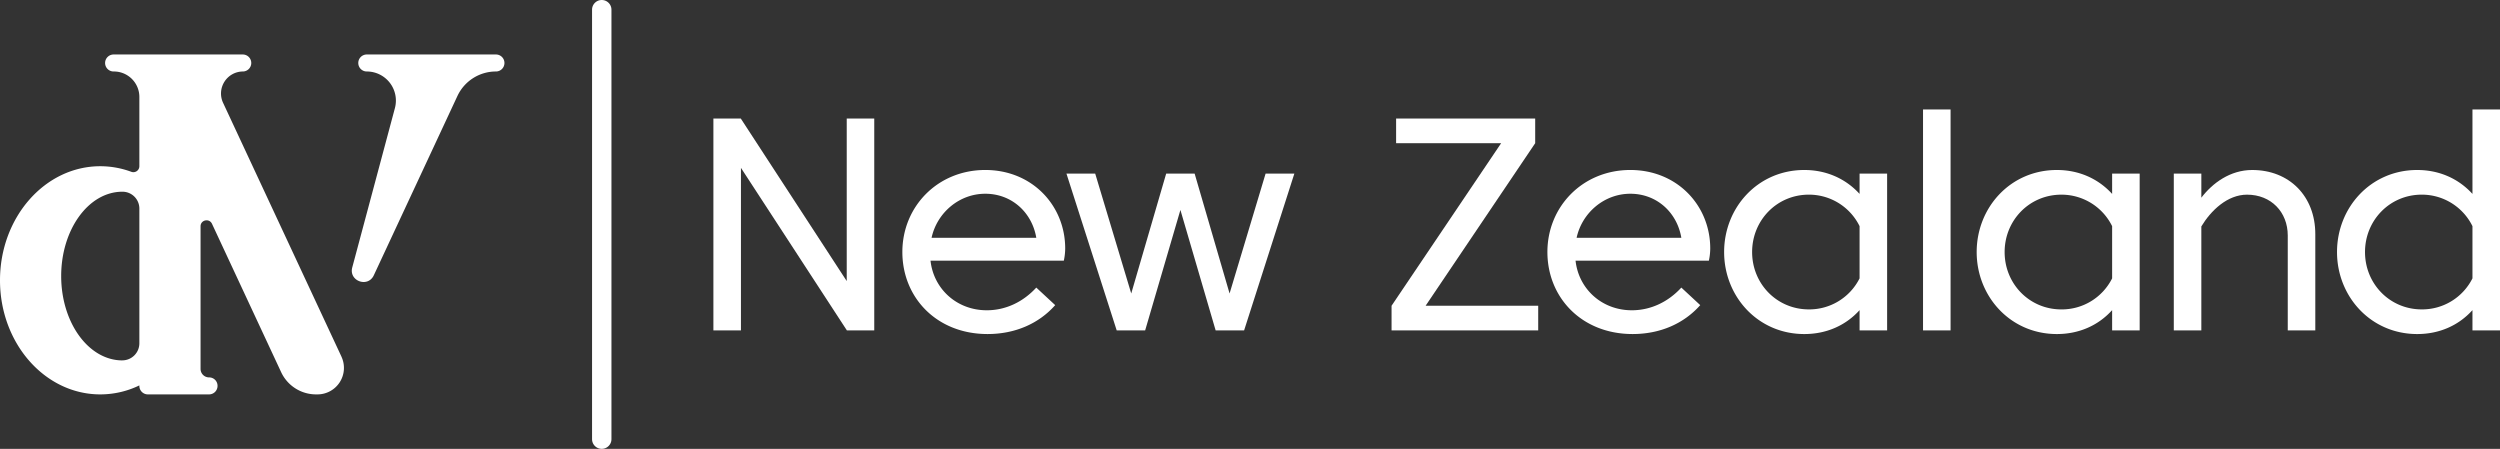
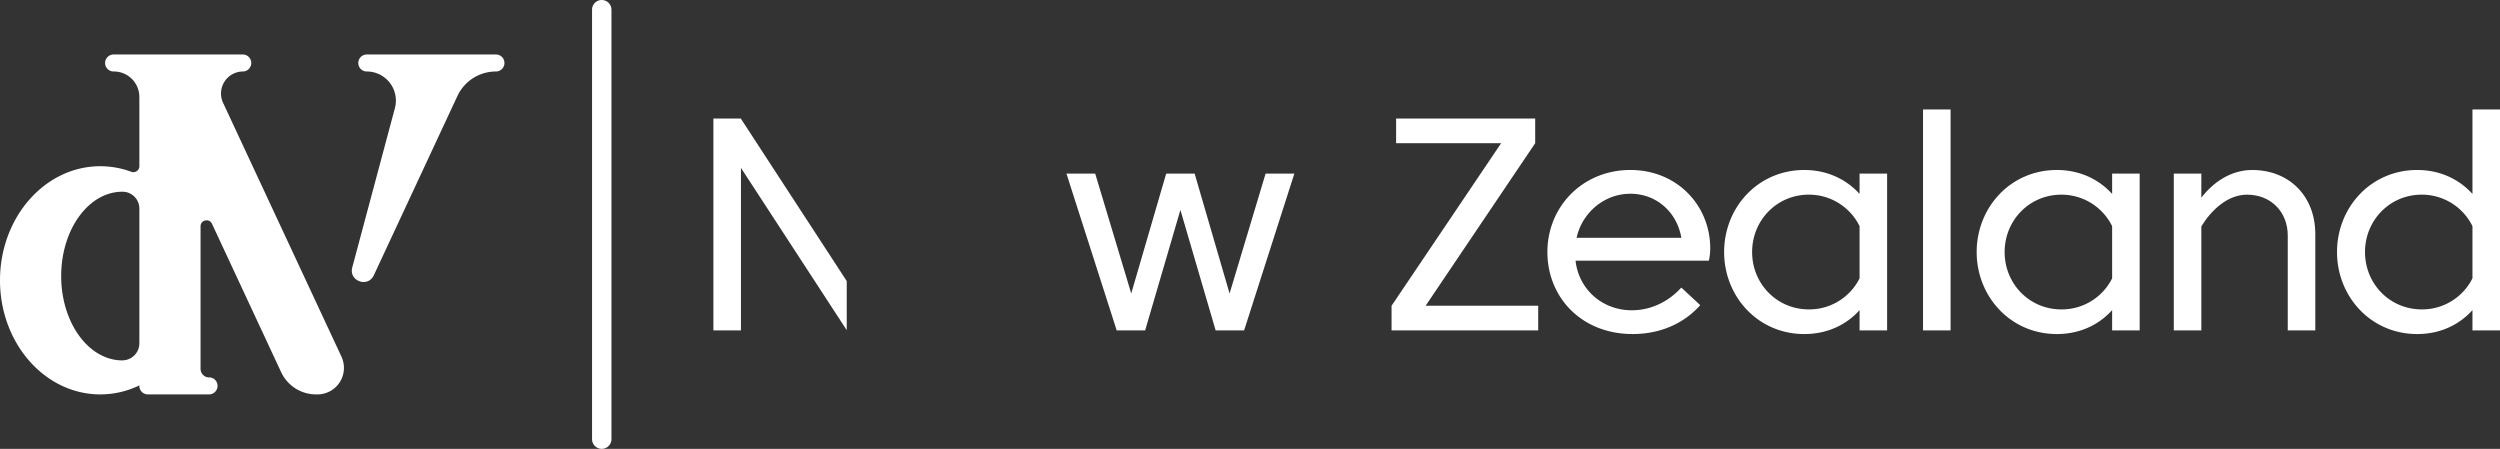
<svg xmlns="http://www.w3.org/2000/svg" id="Layer_1" data-name="Layer 1" viewBox="0 0 3005.42 539.59">
  <rect x="0" y="0" width="3005.42" height="539.59" fill="#333333" stroke="none" />
  <defs>
    <style>.cls-1{fill:#fff;}</style>
  </defs>
  <g id="New_Zealand" data-name="New Zealand">
    <path class="cls-1" d="M735.07,527.93V11.67a11.66,11.66,0,1,0-23.32,0V527.93a11.66,11.66,0,0,0,23.32,0" />
    <path class="cls-1" d="M147.1,433.26c-40.61,0-73.55-45.39-73.55-101.38s32.94-101.4,73.55-101.4h.21a20.27,20.27,0,0,1,20.23,20.27v162a20.53,20.53,0,0,1-20.44,20.47m263.42-4.43L268.17,123.59a26.47,26.47,0,0,1,24-37.65,10.22,10.22,0,0,0,0-20.43H136.89a10.22,10.22,0,1,0,0,20.43,30.64,30.64,0,0,1,30.65,30.63v83.19a7.19,7.19,0,0,1-9.61,6.81,107.39,107.39,0,0,0-37.4-6.74C54,199.83,0,261.25,0,337S54,474.13,120.53,474.13a107.55,107.55,0,0,0,47-10.82v.61a10.21,10.21,0,0,0,10.22,10.21h73.55a10.21,10.21,0,0,0,10.22-10.21,10.08,10.08,0,0,0-10-10.22,10.22,10.22,0,0,1-10.41-10.22V272.05c0-7.7,10.48-10,13.74-3L338,447.43a46.28,46.28,0,0,0,41.92,26.7h1.72a31.85,31.85,0,0,0,28.86-45.3" />
    <path class="cls-1" d="M606.43,75.72A10.21,10.21,0,0,0,596.21,65.5H440.94a10.22,10.22,0,1,0,0,20.44A35,35,0,0,1,474.74,130L423.47,321.52c-4.37,16.33,18.78,24.75,25.91,9.45l100.5-215.52a51.08,51.08,0,0,1,46.33-29.51,10.21,10.21,0,0,0,10.22-10.22" />
-     <path class="cls-1" d="M857.62,142.5h32.94l127.35,195.4V142.5H1051V397.21H1018.1L890.75,201.81v195.4H857.62Z" />
-     <path class="cls-1" d="M1186.3,373c23.11,0,44-10.36,59.49-27.28l22.74,21.1c-19.83,22.38-48.39,34.75-81.32,34.75-61.31,0-102.42-44-102.42-98.61s42.38-98.61,99.7-98.61c56.21,0,96.06,42.57,96.06,94.42a71.87,71.87,0,0,1-1.65,14.56H1118.63C1122.26,347,1149.92,373,1186.3,373Zm-66.39-87.15h125.88c-5.09-30.37-29.47-52.94-61.3-52.94C1153,232.92,1126.44,255.85,1119.91,285.86Z" />
+     <path class="cls-1" d="M857.62,142.5h32.94l127.35,195.4V142.5V397.21H1018.1L890.75,201.81v195.4H857.62Z" />
    <path class="cls-1" d="M1436.16,208.73l42,144.09,43.29-144.09h34.57l-60.4,188.48h-34.21L1419.05,252.4l-42.39,144.81h-34.2l-60.4-188.48h34.56l43.31,144.09,42-144.09Z" />
    <path class="cls-1" d="M1804.62,172.16H1678.36V142.5h167.2v29.66l-131.73,195.4h135.35v29.65H1672.89V367.56Z" />
    <path class="cls-1" d="M1961.76,373c23.1,0,44-10.36,59.48-27.28l22.74,21.1c-19.83,22.38-48.39,34.75-81.32,34.75-61.31,0-102.42-44-102.42-98.61s42.38-98.61,99.7-98.61c56.21,0,96.06,42.57,96.06,94.42a71.87,71.87,0,0,1-1.65,14.56H1894.08C1897.72,347,1925.37,373,1961.76,373Zm-66.41-87.15h125.89c-5.09-30.37-29.47-52.94-61.3-52.94C1928.46,232.92,1901.89,255.85,1895.35,285.86Z" />
    <path class="cls-1" d="M2235.52,233.11V208.73h33.11V397.21h-33.11V372.84c-16.93,18.73-40.21,28.74-66.41,28.74-56,0-96.42-45.3-96.42-98.61s40.38-98.61,96.42-98.61C2195.31,204.36,2218.59,214.55,2235.52,233.11Zm0,101.52V271.86A67.83,67.83,0,0,0,2174.57,234c-38.57,0-68.23,30.92-68.23,69s29.66,68.95,68.23,68.95A67.67,67.67,0,0,0,2235.52,334.63Z" />
    <path class="cls-1" d="M2311.81,131.58h33.11V397.21h-33.11Z" />
    <path class="cls-1" d="M2539.13,233.11V208.73h33.11V397.21h-33.11V372.84c-16.92,18.73-40.21,28.74-66.41,28.74-56,0-96.42-45.3-96.42-98.61s40.38-98.61,96.42-98.61C2498.92,204.36,2522.21,214.55,2539.13,233.11Zm0,101.52V271.86a67.83,67.83,0,0,0-61-37.84c-38.57,0-68.23,30.92-68.23,69s29.66,68.95,68.23,68.95A67.67,67.67,0,0,0,2539.13,334.63Z" />
    <path class="cls-1" d="M2646.38,397.21h-33.11V208.73h33.11v28.92c13.47-17.64,34.76-33.29,61.15-33.29,44.56,0,75.85,31.47,75.85,77V397.21h-33.11V283.14c0-28.2-20-49.12-48.94-49.12-23.65,0-43.48,19.1-54.95,38.2Z" />
    <path class="cls-1" d="M2972.31,233.11V131.58h33.11V397.21h-33.11V372.84c-16.92,18.73-40.2,28.74-66.4,28.74-56,0-96.42-45.3-96.42-98.61s40.38-98.61,96.42-98.61C2932.11,204.36,2955.39,214.55,2972.31,233.11Zm0,101.52V271.86A67.81,67.81,0,0,0,2911.37,234c-38.57,0-68.23,30.92-68.23,69s29.66,68.95,68.23,68.95A67.65,67.65,0,0,0,2972.31,334.63Z" />
  </g>
</svg>